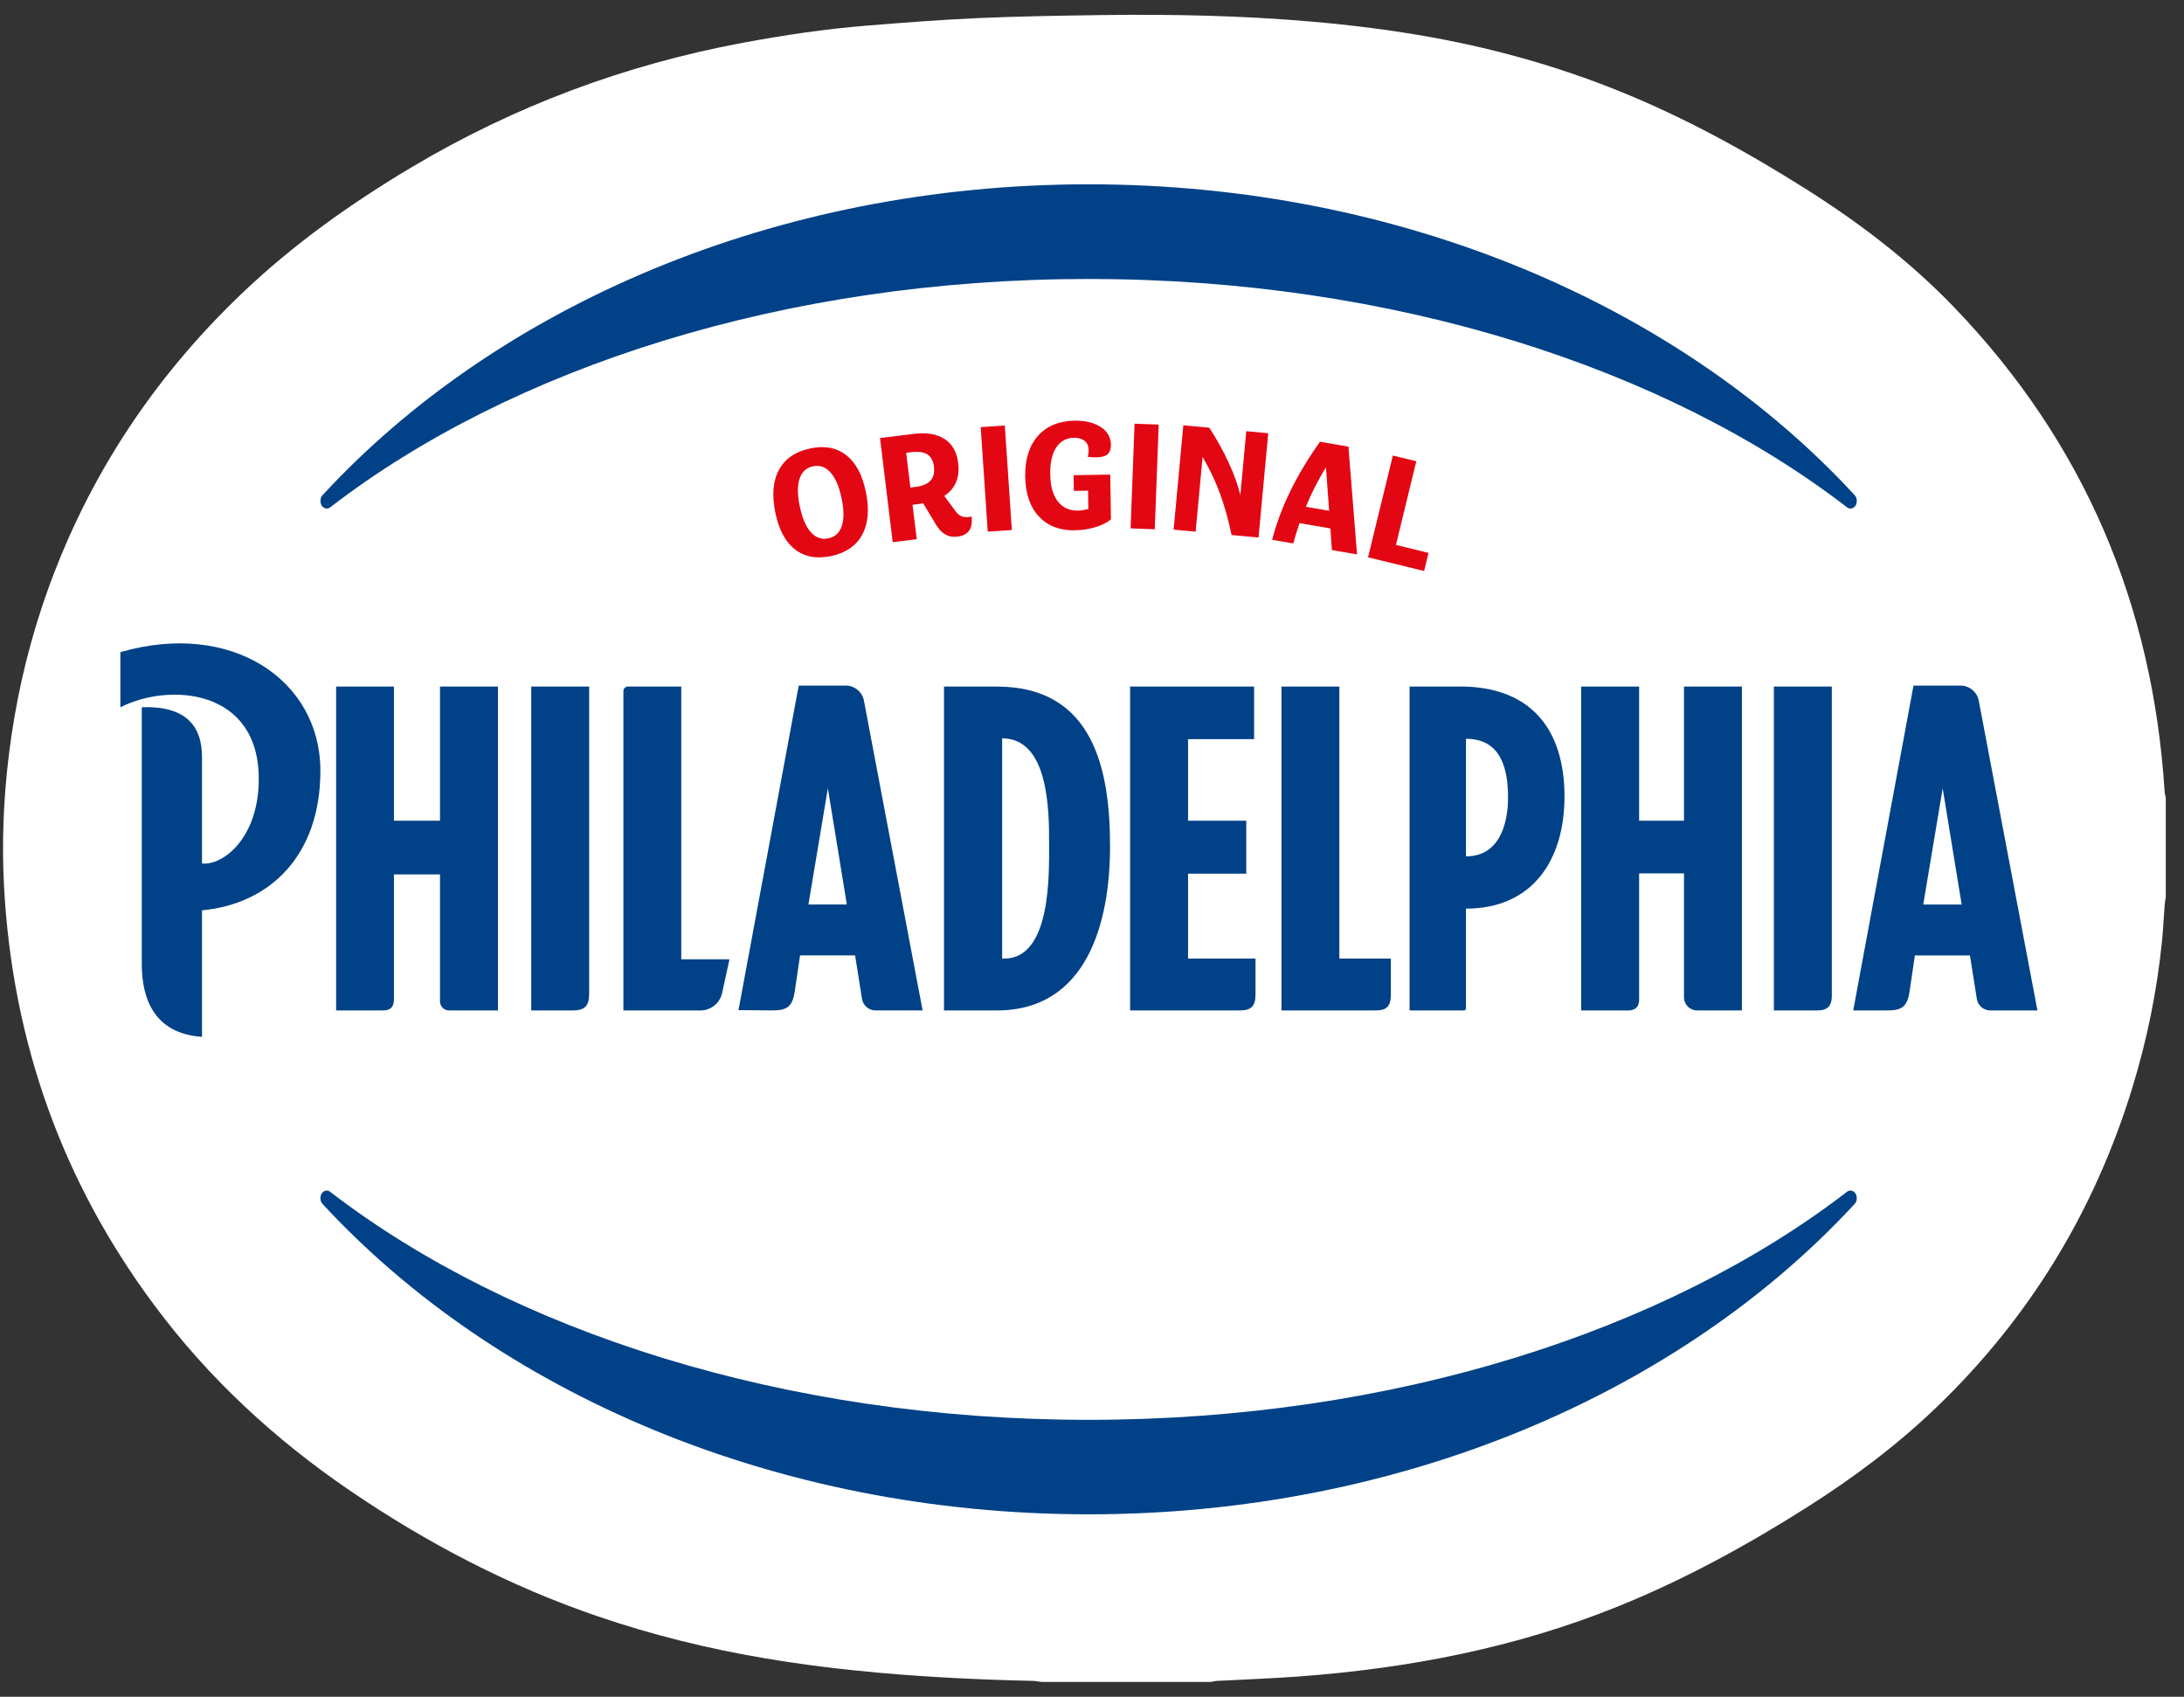
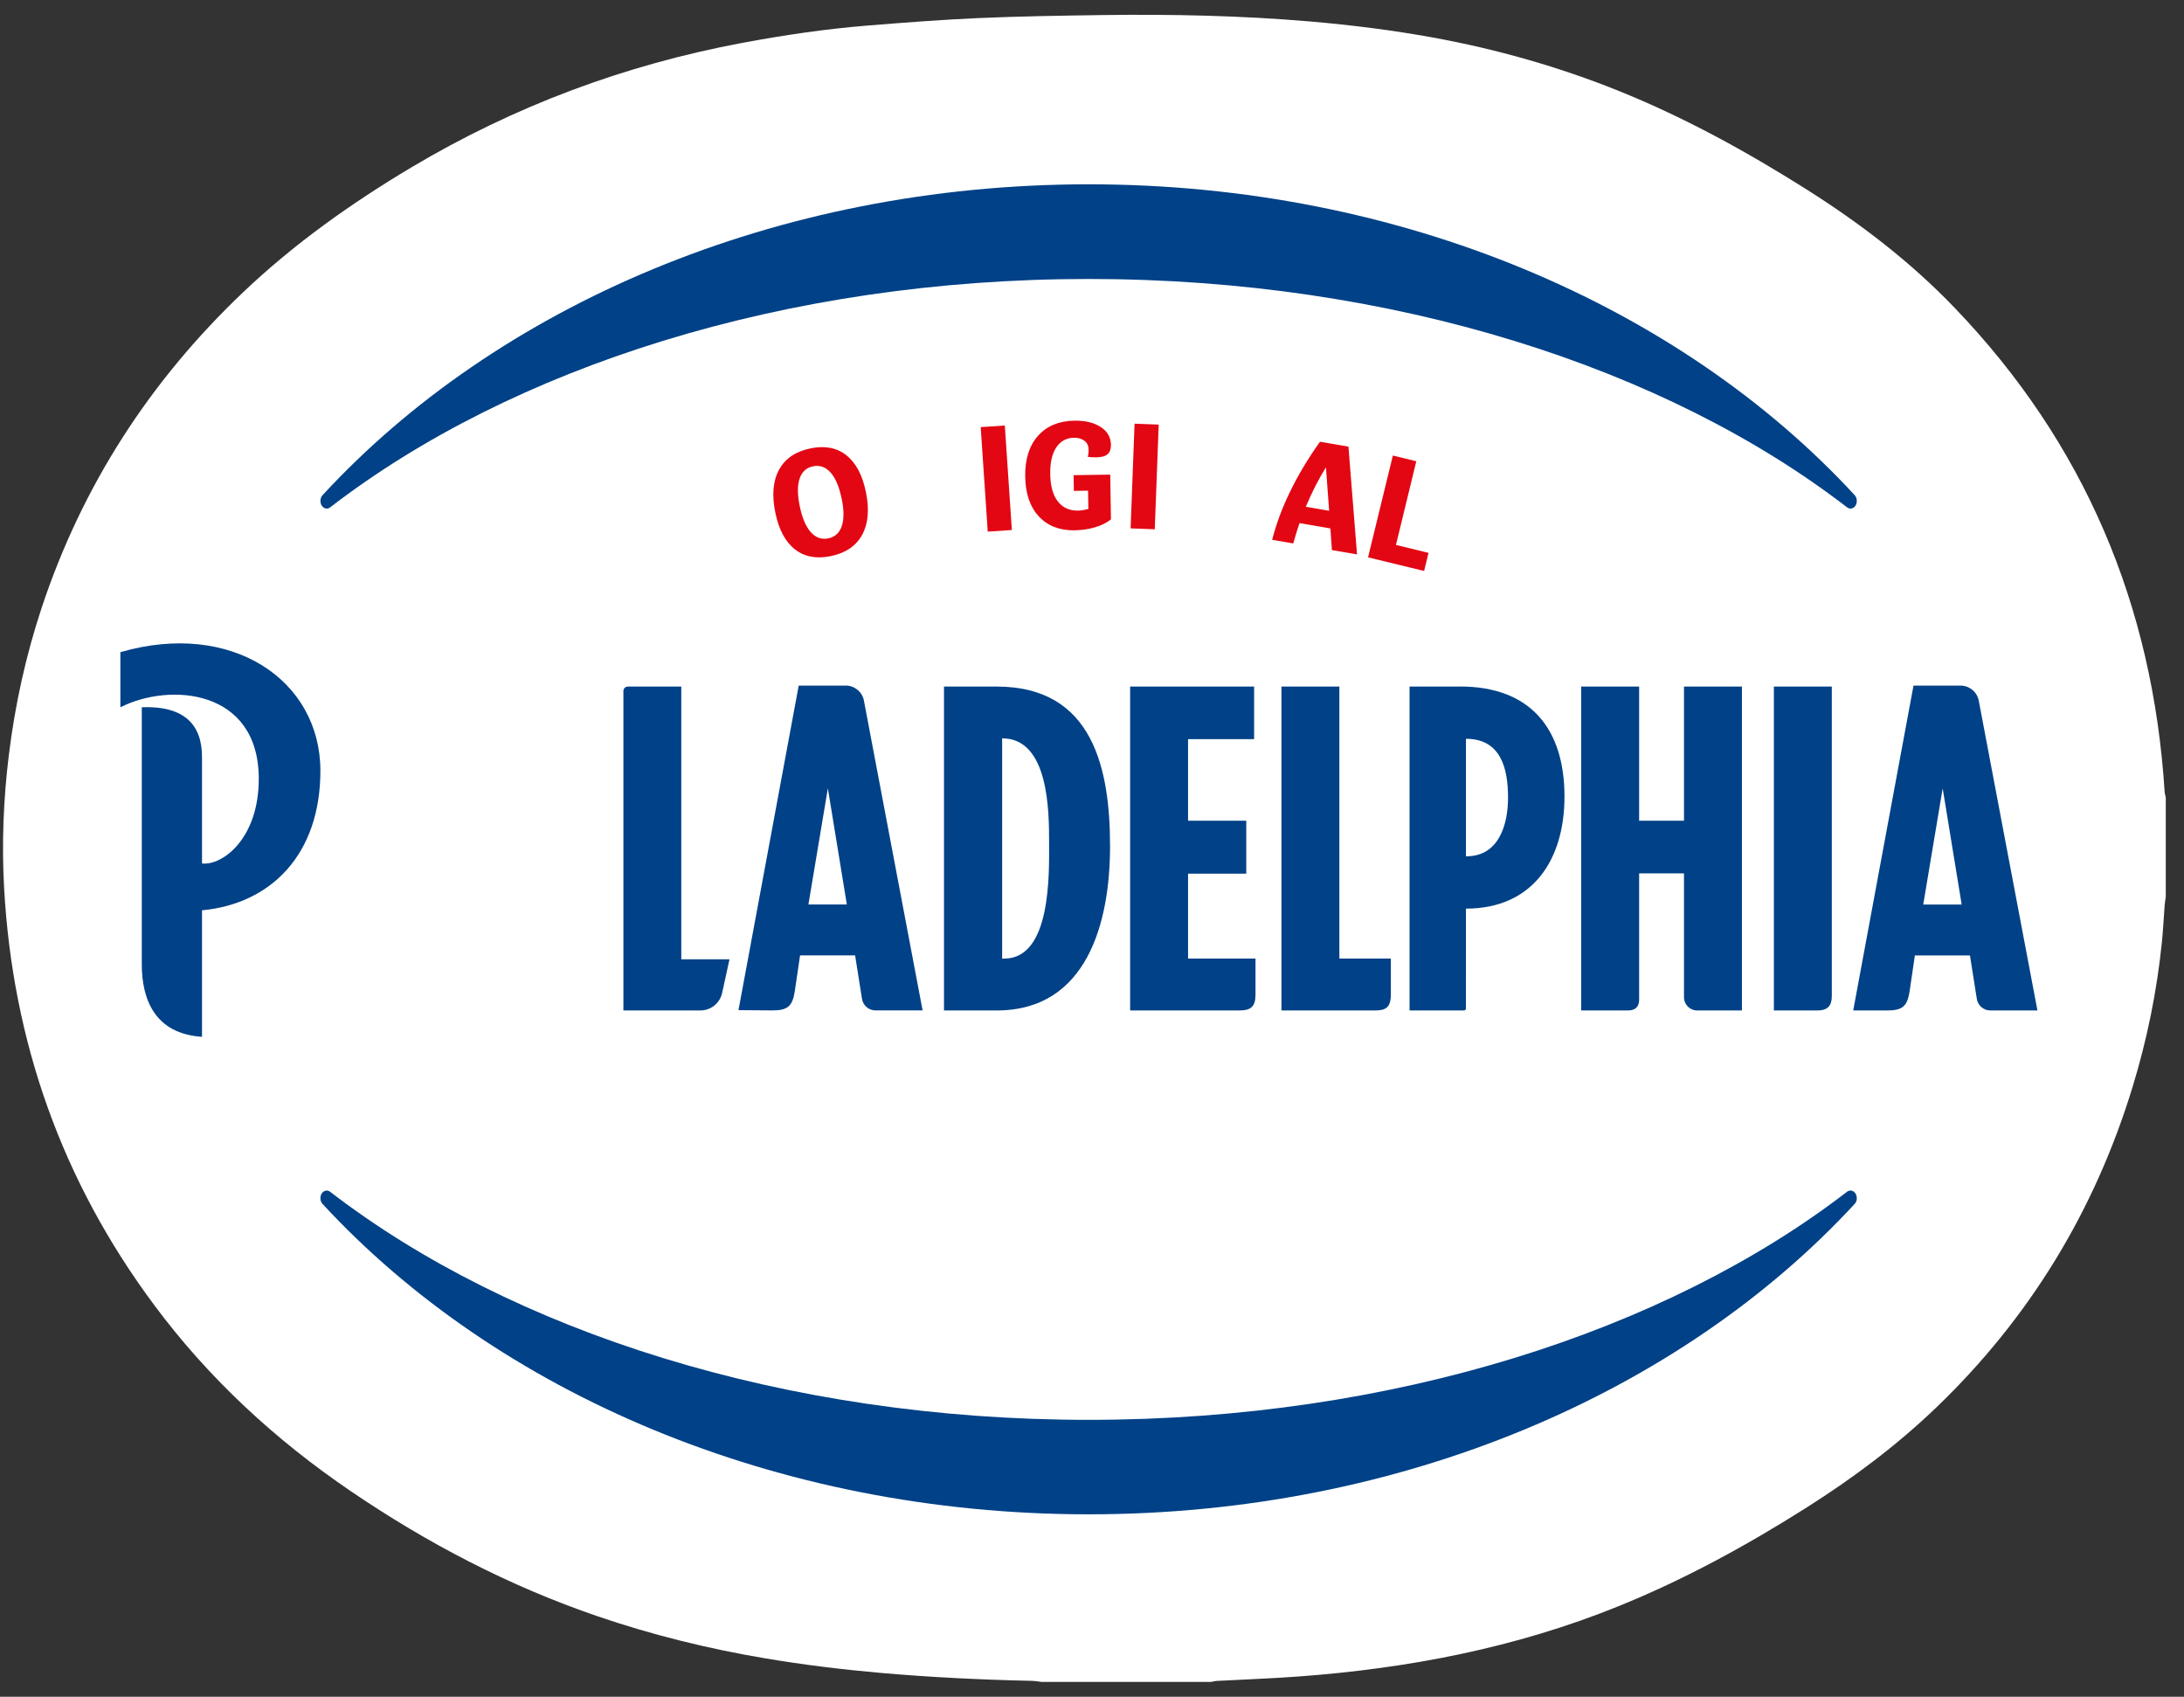
<svg xmlns="http://www.w3.org/2000/svg" width="103" height="80" viewBox="0 0 103 80" fill="none">
  <rect x="0" y="0" width="103" height="80" fill="#333333" stroke="none" />
  <g clip-path="url(#clip0_934_5581)">
    <path d="M57.13 79.3H49.129C48.977 79.283 48.824 79.253 48.672 79.249C46.287 79.198 43.905 79.082 41.528 78.874C39.703 78.713 37.884 78.491 36.077 78.186C33.394 77.733 30.759 77.085 28.182 76.204C24.027 74.783 20.17 72.773 16.543 70.306C12.98 67.883 9.854 65.001 7.279 61.54C2.925 55.695 0.595 49.117 0.193 41.851C0.079 39.767 0.161 37.687 0.415 35.614C0.706 33.24 1.216 30.917 1.968 28.646C3.878 22.896 7.07 17.962 11.453 13.792C13.866 11.496 16.562 9.584 19.416 7.883C24.262 4.999 29.461 3.061 35.001 2.023C36.948 1.659 38.904 1.369 40.876 1.208C42.63 1.066 44.385 0.931 46.143 0.852C48.089 0.767 50.036 0.738 51.984 0.71C55.267 0.666 58.545 0.734 61.819 1.015C63.751 1.183 65.669 1.422 67.577 1.769C70.587 2.318 73.516 3.148 76.354 4.291C79.446 5.539 82.353 7.134 85.166 8.91C87.714 10.518 90.094 12.335 92.182 14.512C98.307 20.891 101.53 28.534 102.087 37.334C102.093 37.422 102.121 37.511 102.14 37.6V42.289C102.123 42.423 102.098 42.554 102.087 42.687C102.043 43.257 102.017 43.831 101.96 44.398C101.725 46.724 101.259 49.007 100.577 51.241C98.794 57.078 95.725 62.129 91.318 66.36C89.454 68.148 87.398 69.685 85.219 71.066C82.381 72.864 79.446 74.469 76.328 75.731C71.485 77.693 66.423 78.662 61.235 79.044C59.947 79.139 58.657 79.183 57.367 79.253C57.287 79.258 57.209 79.283 57.128 79.298" fill="white" />
    <path d="M87.564 56.426C87.564 56.426 87.564 56.432 87.564 56.434C87.564 56.451 87.568 56.468 87.568 56.487C87.572 56.583 87.543 56.682 87.466 56.765C79.27 65.636 66.127 71.397 51.341 71.397C36.554 71.397 23.411 65.636 15.213 56.765C15.137 56.682 15.109 56.583 15.111 56.487C15.111 56.47 15.114 56.453 15.116 56.434C15.116 56.432 15.116 56.428 15.116 56.426C15.128 56.316 15.192 56.216 15.281 56.167C15.366 56.121 15.469 56.114 15.573 56.193C24.106 62.756 36.969 66.943 51.339 66.943C65.708 66.943 78.572 62.756 87.104 56.193C87.208 56.114 87.312 56.119 87.397 56.165C87.485 56.216 87.549 56.313 87.562 56.426" fill="#004187" />
    <path d="M87.564 23.684C87.564 23.684 87.564 23.678 87.564 23.676C87.564 23.659 87.568 23.642 87.568 23.623C87.572 23.528 87.542 23.428 87.466 23.343C79.27 14.459 66.127 8.69 51.341 8.69C36.554 8.69 23.411 14.461 15.215 23.343C15.139 23.426 15.111 23.526 15.113 23.623C15.113 23.642 15.116 23.659 15.118 23.676C15.118 23.678 15.118 23.682 15.118 23.684C15.13 23.794 15.194 23.894 15.283 23.943C15.367 23.991 15.471 23.996 15.575 23.917C24.108 17.346 36.971 13.153 51.341 13.153C65.71 13.153 78.573 17.346 87.106 23.917C87.21 23.996 87.314 23.991 87.398 23.945C87.487 23.894 87.551 23.797 87.564 23.684Z" fill="#004187" />
    <path d="M79.419 38.695H77.303V32.37H74.571V47.641H76.782C77.045 47.641 77.303 47.537 77.303 47.12V41.178H79.419V47.018C79.419 47.364 79.698 47.641 80.042 47.641H82.151V32.37H79.419V38.695Z" fill="#004187" />
-     <path d="M25.053 47.641H27.008C27.579 47.641 27.785 47.421 27.785 46.862V32.37H25.053V47.641Z" fill="#004187" />
    <path d="M39.89 32.325H37.668L34.828 47.626L36.433 47.639C37.147 47.639 37.372 47.44 37.482 46.743L37.732 45.045H40.328L40.654 47.101C40.705 47.408 40.976 47.639 41.287 47.639H43.511L40.743 33.03C40.667 32.626 40.303 32.323 39.89 32.323M38.126 42.645L39.043 37.166L39.938 42.645H38.128H38.126Z" fill="#004187" />
    <path d="M32.132 32.37H29.612C29.496 32.37 29.4 32.465 29.4 32.581V47.641H33.03C33.526 47.641 33.954 47.296 34.057 46.813L34.403 45.229H32.13V32.37H32.132Z" fill="#004187" />
    <path d="M93.32 33.032C93.243 32.628 92.879 32.325 92.466 32.325H90.243L87.4 47.641H89.01C89.724 47.641 89.948 47.442 90.058 46.745L90.308 45.047H92.905L93.231 47.103C93.281 47.41 93.553 47.641 93.864 47.641H96.088L93.32 33.032ZM90.702 42.647L91.619 37.169L92.515 42.647H90.704H90.702Z" fill="#004187" />
    <path d="M47.006 32.37H44.52V47.641H47.006C51.267 47.641 52.351 43.492 52.351 39.905C52.351 36.317 51.587 32.37 47.006 32.37ZM47.364 45.197H47.262V34.811C49.462 34.811 49.477 38.232 49.477 39.742C49.477 41.165 49.587 45.195 47.364 45.195" fill="#004187" />
    <path d="M56.03 41.192H58.775V38.695H56.03V34.849H59.145V32.37H53.298V47.641H58.453C59.018 47.641 59.211 47.438 59.211 46.883V45.195H56.03V41.192Z" fill="#004187" />
    <path d="M63.166 32.37H60.435V47.641H64.84C65.339 47.641 65.594 47.516 65.594 46.887V45.195H63.166V32.37Z" fill="#004187" />
    <path d="M83.658 47.641H85.71C86.187 47.641 86.39 47.429 86.39 46.961V32.37H83.658V47.641Z" fill="#004187" />
-     <path d="M20.751 38.695H18.578V32.37H15.852V47.641H18.057C18.436 47.641 18.578 47.459 18.578 47.12V41.228H20.751V47.213C20.751 47.45 20.942 47.641 21.179 47.641H23.483V32.37H20.751V38.695Z" fill="#004187" />
    <path d="M5.677 30.752V33.348C7.985 32.17 12.204 32.471 12.204 36.722C12.204 39.538 10.495 40.818 9.527 40.712V35.697C9.527 34.214 8.752 33.272 6.687 33.344V45.464C6.687 47.141 7.318 48.74 9.527 48.884V42.92C12.78 42.613 15.11 40.288 15.11 36.34C15.11 32.065 10.923 29.227 5.677 30.749" fill="#004187" />
    <path d="M68.855 32.37H66.477V47.641H69.046C69.094 47.641 69.134 47.603 69.134 47.552C69.134 46.14 69.136 42.84 69.136 42.84C72.3 42.84 73.783 40.517 73.783 37.56C73.783 34.337 72.156 32.367 68.853 32.367M69.158 40.375H69.136V34.833C70.774 34.833 71.121 36.213 71.121 37.603C71.121 38.878 70.691 40.373 69.158 40.373" fill="#004187" />
    <path d="M36.565 24.165C36.395 23.341 36.455 22.668 36.743 22.143C37.031 21.617 37.526 21.283 38.229 21.139C38.903 21.001 39.466 21.109 39.915 21.465C40.366 21.821 40.673 22.397 40.836 23.195C41.006 24.019 40.947 24.692 40.659 25.218C40.37 25.743 39.875 26.078 39.172 26.222C38.498 26.359 37.935 26.251 37.486 25.898C37.035 25.542 36.73 24.966 36.565 24.167M39.693 23.511C39.578 22.952 39.405 22.541 39.172 22.28C38.939 22.018 38.664 21.92 38.344 21.986C38.028 22.049 37.819 22.244 37.711 22.564C37.603 22.886 37.603 23.316 37.715 23.856C37.829 24.415 38.003 24.826 38.236 25.088C38.469 25.351 38.746 25.449 39.066 25.383C39.379 25.317 39.591 25.125 39.699 24.805C39.807 24.483 39.807 24.053 39.695 23.513" fill="#E30613" />
-     <path d="M42.1 25.555L41.503 20.652L43.096 20.457C43.703 20.383 44.186 20.463 44.55 20.7C44.913 20.936 45.127 21.315 45.19 21.836C45.232 22.179 45.196 22.482 45.086 22.742C44.974 23.003 44.79 23.214 44.531 23.38L45.084 24.129C45.165 24.244 45.268 24.318 45.398 24.358C45.525 24.396 45.666 24.394 45.819 24.349C45.855 24.637 45.817 24.86 45.705 25.019C45.592 25.175 45.41 25.271 45.158 25.3C44.94 25.326 44.749 25.294 44.584 25.201C44.419 25.108 44.269 24.947 44.133 24.718L43.536 23.729C43.477 23.742 43.411 23.752 43.343 23.761C43.276 23.769 43.172 23.782 43.036 23.799L43.235 25.423L42.104 25.561L42.1 25.555ZM44.046 22.005C44.013 21.728 43.909 21.533 43.737 21.423C43.564 21.312 43.301 21.279 42.947 21.323L42.736 21.349L42.935 22.988L43.161 22.96C43.496 22.92 43.735 22.82 43.879 22.664C44.025 22.507 44.08 22.287 44.044 22.005" fill="#E30613" />
    <path d="M47.388 20.061L46.251 20.138L46.583 25.065L47.72 24.989L47.388 20.061Z" fill="#E30613" />
    <path d="M50.682 25.004C49.972 25.014 49.411 24.796 48.994 24.349C48.577 23.903 48.363 23.276 48.35 22.471C48.337 21.656 48.539 21.016 48.952 20.55C49.365 20.084 49.938 19.847 50.671 19.834C51.175 19.826 51.588 19.925 51.906 20.129C52.226 20.332 52.387 20.614 52.393 20.969C52.395 21.169 52.344 21.315 52.239 21.412C52.133 21.507 51.959 21.558 51.713 21.562C51.641 21.562 51.569 21.562 51.499 21.558C51.427 21.554 51.362 21.548 51.3 21.539C51.315 21.488 51.326 21.431 51.332 21.37C51.338 21.308 51.343 21.253 51.34 21.202C51.338 21.024 51.275 20.885 51.15 20.785C51.025 20.686 50.86 20.637 50.65 20.639C50.294 20.645 50.015 20.796 49.816 21.094C49.617 21.393 49.521 21.812 49.53 22.352C49.538 22.913 49.657 23.341 49.886 23.638C50.114 23.934 50.432 24.081 50.841 24.074C50.923 24.074 51.004 24.066 51.084 24.051C51.167 24.036 51.247 24.019 51.328 23.998L51.315 23.134L50.644 23.144L50.633 22.403L52.361 22.378L52.393 24.487C52.203 24.644 51.955 24.767 51.654 24.858C51.351 24.949 51.027 24.997 50.682 25.002" fill="#E30613" />
    <path d="M53.507 19.976L53.321 24.912L54.46 24.954L54.646 20.019L53.507 19.976Z" fill="#E30613" />
-     <path d="M55.35 24.97L55.807 20.052L57.033 20.167C57.391 20.722 57.694 21.27 57.944 21.81C58.194 22.35 58.378 22.858 58.497 23.337L58.776 20.33L59.812 20.427L59.354 25.345L58.084 25.226C57.927 24.485 57.741 23.822 57.525 23.24C57.306 22.657 57.038 22.092 56.716 21.543L56.387 25.067L55.352 24.972L55.35 24.97Z" fill="#E30613" />
    <path d="M62.254 20.828L63.594 21.058L63.999 26.139L62.815 25.936L62.743 24.915L61.288 24.665C61.227 24.841 61.172 25.006 61.125 25.165C61.076 25.322 61.032 25.474 60.992 25.622L59.996 25.451C60.189 24.699 60.473 23.932 60.854 23.155C61.233 22.378 61.699 21.603 62.252 20.828M61.584 23.894L62.684 24.083L62.533 22.032C62.362 22.308 62.197 22.602 62.035 22.916C61.875 23.229 61.724 23.555 61.584 23.892" fill="#E30613" />
    <path d="M64.519 26.277L65.689 21.478L66.794 21.747L65.835 25.692L67.37 26.067L67.163 26.92L64.519 26.277Z" fill="#E30613" />
  </g>
  <defs>
    <clipPath id="clip0_934_5581">
      <rect width="102" height="78.6" fill="white" transform="translate(0.143 0.7)" />
    </clipPath>
  </defs>
</svg>